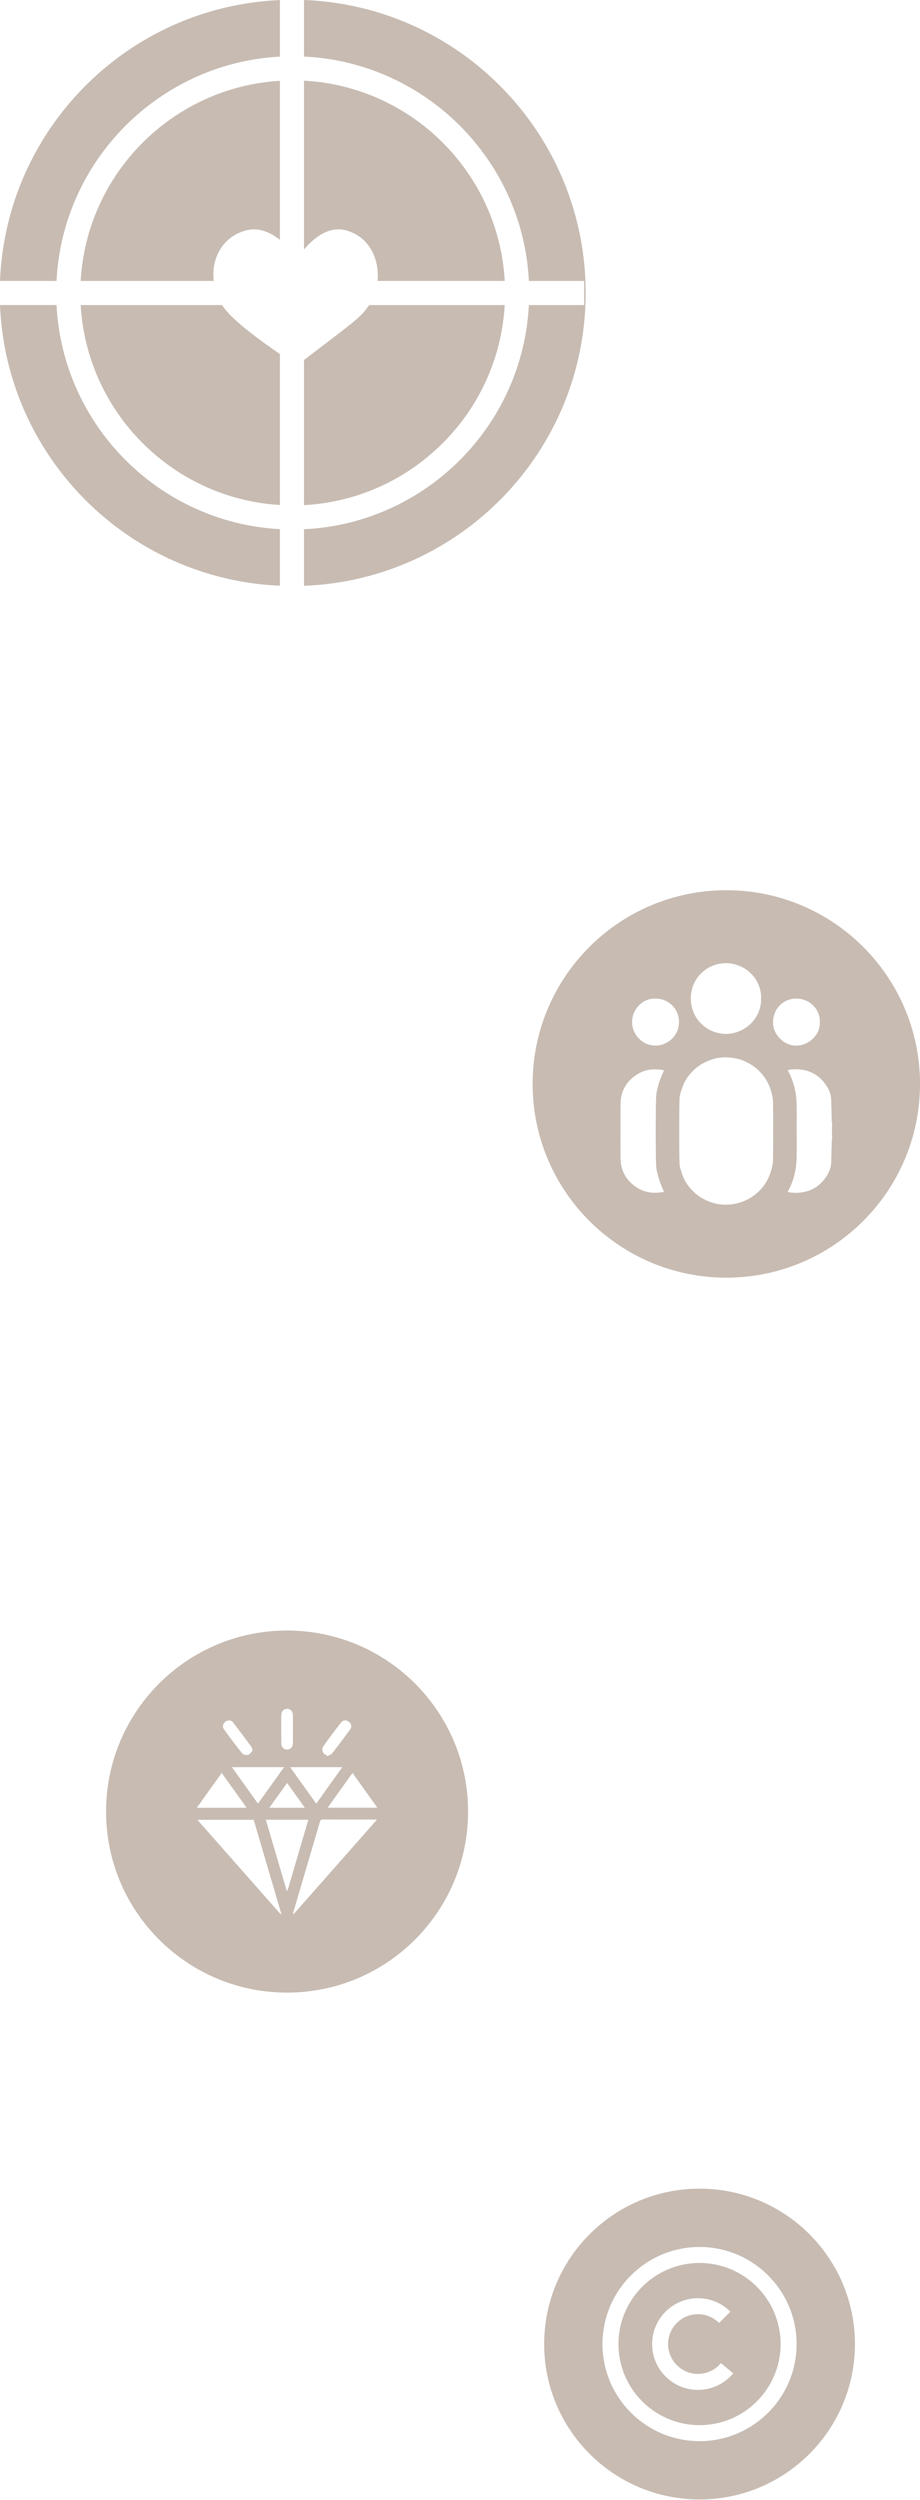
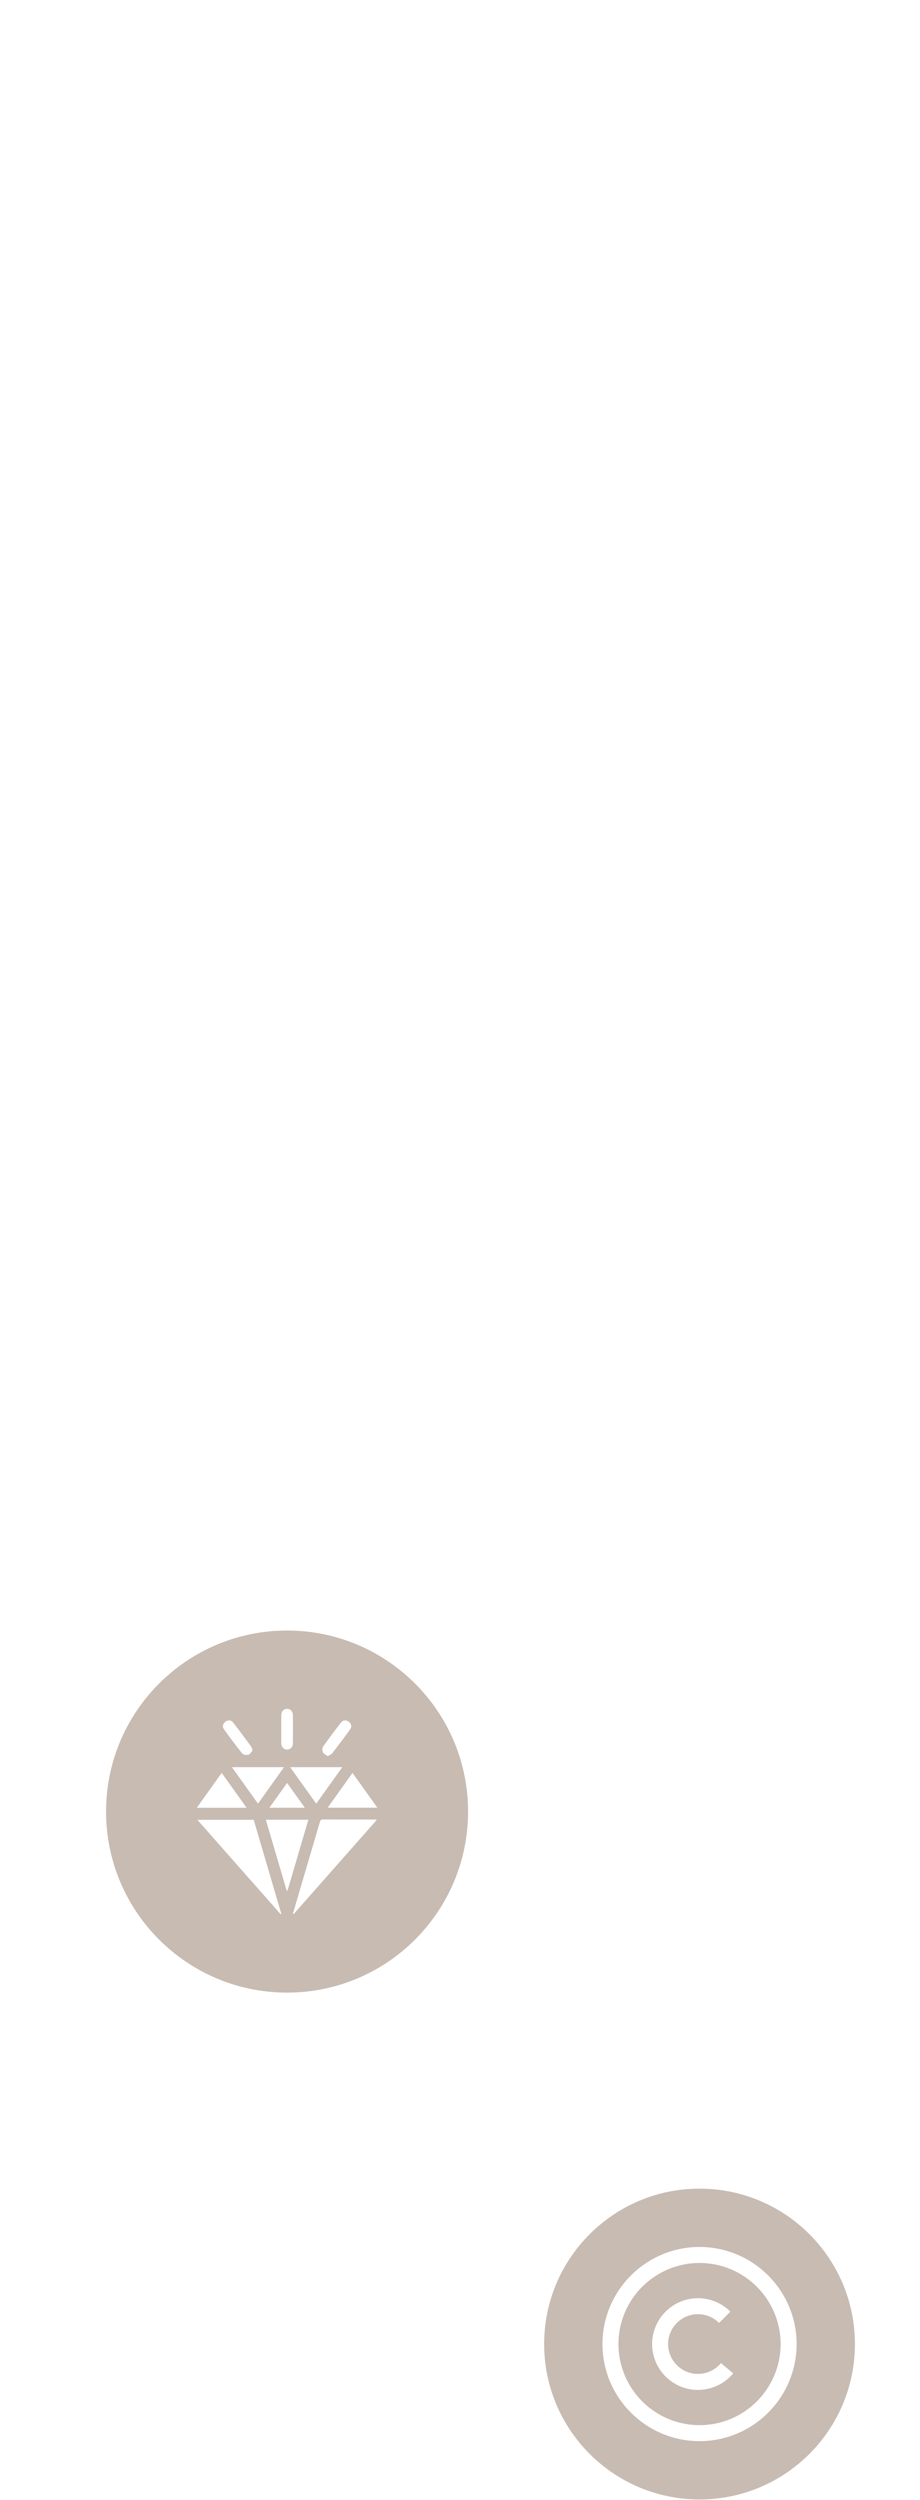
<svg xmlns="http://www.w3.org/2000/svg" width="399" height="1084" viewBox="0 0 399 1084" fill="none">
  <g clip-path="url(#clip0_3722_403)">
    <path d="M92.629 116.897C92.629 116.897 93.191 103.997 106.086 100.069C112.07 98.246 117.393 100.775 121.385 104.01V35.034C74.887 37.811 37.574 75.256 34.98 121.818H92.707C92.387 118.923 92.629 116.897 92.629 116.897Z" fill="#C7BBB2" />
    <path d="M121.393 218.973V153.506C113.07 147.834 100.254 138.521 96.563 132.607C96.484 132.496 96.413 132.385 96.341 132.274H34.988C37.621 178.796 74.921 216.196 121.386 218.973H121.393Z" fill="#C7BBB2" />
    <path d="M159.9 132.607C155.916 137.914 155.981 137.685 131.844 156.107V219.019C178.616 216.555 216.249 179.018 218.895 132.274H160.142C160.064 132.385 159.985 132.496 159.9 132.607Z" fill="#C7BBB2" />
    <path d="M131.844 34.988V108.206C135.593 103.684 142.511 97.469 150.716 100.063C163.141 103.991 163.683 116.891 163.683 116.891C163.683 116.891 163.996 118.93 163.761 121.811H218.901C216.295 75.028 178.642 37.452 131.844 34.988Z" fill="#C7BBB2" />
    <path d="M121.392 24.552V0.026C55.513 2.863 2.646 55.867 0 121.811H24.516C27.129 69.486 69.126 27.355 121.392 24.552Z" fill="#C7BBB2" />
    <path d="M24.516 132.267H0C2.685 198.179 55.539 251.144 121.385 253.974V229.442C69.152 226.638 27.175 184.56 24.516 132.261V132.267Z" fill="#C7BBB2" />
    <path d="M131.844 0V24.526C184.41 27.009 226.747 69.27 229.373 121.818H253.347V132.274H229.366C226.701 184.782 184.377 226.998 131.844 229.481V254.007C199.742 251.432 254 195.558 254 127.007C254 58.455 199.742 2.575 131.844 0Z" fill="#C7BBB2" />
  </g>
  <g clip-path="url(#clip1_3722_403)">
    <path d="M315 386C268.608 386 231 423.608 231 470C231 516.392 268.608 554 315 554C361.392 554 399 516.392 399 470C399 423.608 361.392 386 315 386ZM299.647 431.87C300.07 424.346 306.151 417.872 314.413 417.648C323.352 417.41 330.409 424.778 330.064 432.962C330.31 441.505 323.063 448.376 314.603 448.303C306.933 448.238 299.085 441.868 299.642 431.865L299.647 431.87ZM284.557 505.241C284.63 507.297 285.239 509.366 285.831 511.365C286.38 513.205 287.23 514.958 287.947 516.742C287.926 516.764 287.908 516.807 287.882 516.811C283.961 517.498 280.182 517.347 276.645 515.183C271.804 512.229 269.221 507.975 269.139 502.296C269.083 498.34 269.1 494.379 269.113 490.423C269.104 486.467 269.083 482.507 269.139 478.551C269.221 472.868 271.808 468.618 276.645 465.664C280.182 463.5 283.961 463.349 287.882 464.036C287.908 464.04 287.926 464.083 287.947 464.105C287.23 465.889 286.38 467.642 285.831 469.482C285.239 471.477 284.63 473.546 284.557 475.606C284.38 480.542 284.397 485.483 284.376 490.423C284.393 495.364 284.376 500.309 284.557 505.241ZM284.95 453.351C278.839 453.736 273.868 448.618 274.149 442.632C274.378 437.722 278.442 432.872 284.203 433.001C290.063 432.949 294.132 437.454 294.451 442.343C294.883 448.989 289.588 453.062 284.95 453.351ZM335.29 501.747C335.281 502.926 335.238 504.123 335.013 505.276C334.046 510.229 331.791 514.44 327.827 517.688C324.536 520.383 320.77 521.886 316.598 522.266C313.838 522.516 311.083 522.248 308.41 521.32C305.395 520.275 302.709 518.698 300.485 516.435C298.55 514.475 296.93 512.238 296.032 509.594C295.471 507.932 294.771 506.209 294.715 504.494C294.594 500.767 294.585 497.035 294.59 493.3C294.59 493.287 294.59 493.27 294.59 493.257C294.59 492.306 294.59 491.356 294.59 490.406C294.59 489.456 294.59 488.506 294.59 487.556C294.59 487.543 294.59 487.526 294.59 487.513C294.59 483.781 294.59 480.05 294.715 476.318C294.771 474.604 295.471 472.885 296.032 471.218C296.926 468.575 298.55 466.338 300.485 464.377C302.713 462.118 305.395 460.542 308.41 459.492C311.083 458.564 313.838 458.296 316.598 458.547C320.77 458.927 324.536 460.43 327.827 463.125C331.791 466.372 334.046 470.583 335.013 475.537C335.238 476.685 335.285 477.886 335.29 479.065C335.311 482.844 335.307 486.623 335.303 490.398C335.307 494.176 335.311 497.955 335.29 501.73V501.747ZM335.242 443.034C335.419 437.415 339.561 433.316 344.635 433.001C351.304 432.582 355.899 438.076 355.532 443.18C355.808 448.899 350.708 453.014 346.086 453.364C340.088 453.818 335.069 448.493 335.242 443.034ZM360.9 494.159H360.736C360.667 497.424 360.589 500.676 360.494 503.928C360.403 506.895 359.086 509.443 357.263 511.659C353.545 516.181 348.565 517.614 342.908 517.109C342.476 517.07 342.061 516.88 341.638 516.759C341.854 516.349 342.035 516.012 342.208 515.671C344.454 511.261 345.443 506.541 345.503 501.626C345.534 499.139 345.534 496.647 345.529 494.159H345.516V493.067C345.516 492.186 345.516 491.3 345.521 490.419C345.521 489.538 345.516 488.653 345.516 487.772V486.679H345.529C345.534 484.191 345.534 481.7 345.503 479.212C345.443 474.297 344.454 469.577 342.208 465.167C342.035 464.826 341.85 464.489 341.638 464.079C342.061 463.958 342.48 463.764 342.908 463.729C348.565 463.228 353.545 464.662 357.263 469.179C359.086 471.395 360.403 473.943 360.494 476.91C360.593 480.162 360.667 483.414 360.736 486.679H360.9C360.87 487.927 360.844 489.175 360.818 490.419C360.844 491.663 360.87 492.907 360.9 494.159Z" fill="#C7BBB2" />
  </g>
  <g clip-path="url(#clip2_3722_403)">
    <path d="M124.5 707C81.145 707 46 742.145 46 785.5C46 828.855 81.145 864 124.5 864C167.855 864 203 828.855 203 785.5C203 742.145 167.855 707 124.5 707ZM140.083 757.401C142.614 753.801 145.261 750.278 147.977 746.819C148.817 745.754 150.084 745.713 151.242 746.512C152.348 747.275 152.699 748.708 151.868 749.854C149.317 753.378 146.694 756.849 144.03 760.287C143.655 760.771 142.916 760.977 142.109 761.45C141.379 760.909 140.434 760.541 140.099 759.867C139.76 759.189 139.679 757.966 140.079 757.401H140.083ZM124.512 773.097C127.099 776.714 129.561 780.152 132.201 783.841H116.828C119.427 780.209 121.901 776.75 124.512 773.097ZM111.888 782.069C108.102 776.774 104.429 771.632 100.583 766.248H123.18C119.382 771.568 115.714 776.71 111.888 782.069ZM125.84 766.248H148.441C144.644 771.568 140.979 776.706 137.153 782.069C133.375 776.782 129.698 771.644 125.84 766.248ZM121.994 743.792C122.022 742.057 123.023 740.963 124.508 740.959C125.993 740.959 127.014 742.053 127.027 743.788C127.055 747.788 127.055 751.783 127.027 755.783C127.014 757.514 125.989 758.616 124.512 758.616C123.031 758.616 122.022 757.514 121.994 755.787C121.961 753.737 121.986 751.682 121.986 749.632C121.986 747.687 121.961 745.737 121.994 743.792ZM97.677 746.593C98.69 745.709 100.215 745.737 101.075 746.843C103.759 750.286 106.346 753.805 108.941 757.317C109.208 757.676 109.268 758.184 109.563 759C108.998 759.605 108.465 760.638 107.694 760.868C106.911 761.102 105.507 760.86 105.042 760.287C102.294 756.897 99.703 753.382 97.144 749.842C96.325 748.712 96.627 747.509 97.677 746.597V746.593ZM96.147 768.743C99.775 773.82 103.275 778.711 106.943 783.845H85.359C89.004 778.74 92.519 773.82 96.143 768.743H96.147ZM121.735 830.033C109.74 816.44 97.745 802.851 85.589 789.068H110.019C114.002 802.613 118.01 816.242 122.018 829.868C121.925 829.92 121.828 829.977 121.735 830.029V830.033ZM124.335 819.794C121.332 809.583 118.329 799.376 115.294 789.04H133.73C130.699 799.352 127.705 809.55 124.71 819.749C124.585 819.766 124.46 819.778 124.339 819.794H124.335ZM127.325 829.997C127.228 829.952 127.127 829.904 127.031 829.86C127.349 828.75 127.66 827.636 127.987 826.526C131.543 814.446 135.107 802.366 138.646 790.283C138.88 789.479 139.034 788.91 140.139 788.918C147.654 788.979 155.174 788.951 162.689 788.955C162.838 788.955 162.983 788.999 163.431 789.072C151.287 802.835 139.304 816.416 127.321 829.997H127.325ZM142.109 783.813C145.729 778.744 149.229 773.848 152.877 768.743C156.481 773.788 159.997 778.707 163.645 783.813H142.113H142.109Z" fill="#C7BBB2" />
  </g>
  <path d="M303.387 981.222C283.995 981.222 268.221 996.996 268.221 1016.39C268.221 1035.78 283.995 1051.55 303.387 1051.55C322.779 1051.55 338.553 1035.78 338.553 1016.39C338.553 996.996 322.779 981.222 303.387 981.222ZM302.701 1036.27C291.739 1036.27 282.821 1027.35 282.821 1016.39C282.821 1005.43 291.739 996.508 302.701 996.508C308.012 996.508 313.001 998.576 316.757 1002.33L311.858 1007.23C309.412 1004.78 306.162 1003.43 302.701 1003.43C295.56 1003.43 289.75 1009.24 289.75 1016.38C289.75 1023.53 295.56 1029.34 302.701 1029.34C306.561 1029.34 310.191 1027.63 312.662 1024.66L317.99 1029.09C314.2 1033.65 308.625 1036.26 302.701 1036.26V1036.27Z" fill="#C7BBB2" />
  <path d="M303.387 949C266.17 949 236 979.17 236 1016.39C236 1053.6 266.17 1083.77 303.387 1083.77C340.605 1083.77 370.775 1053.6 370.775 1016.39C370.775 979.17 340.605 949 303.387 949ZM303.387 1058.48C280.174 1058.48 261.292 1039.6 261.292 1016.39C261.292 993.174 280.174 974.292 303.387 974.292C326.601 974.292 345.483 993.174 345.483 1016.39C345.483 1039.6 326.601 1058.48 303.387 1058.48Z" fill="#C7BBB2" />
  <defs>
    <clipPath id="clip0_3722_403">
-       <rect width="254" height="254" fill="white" />
-     </clipPath>
+       </clipPath>
    <clipPath id="clip1_3722_403">
-       <rect width="168" height="168" fill="white" transform="translate(231 386)" />
-     </clipPath>
+       </clipPath>
    <clipPath id="clip2_3722_403">
      <rect width="157" height="157" fill="white" transform="translate(46 707)" />
    </clipPath>
  </defs>
</svg>